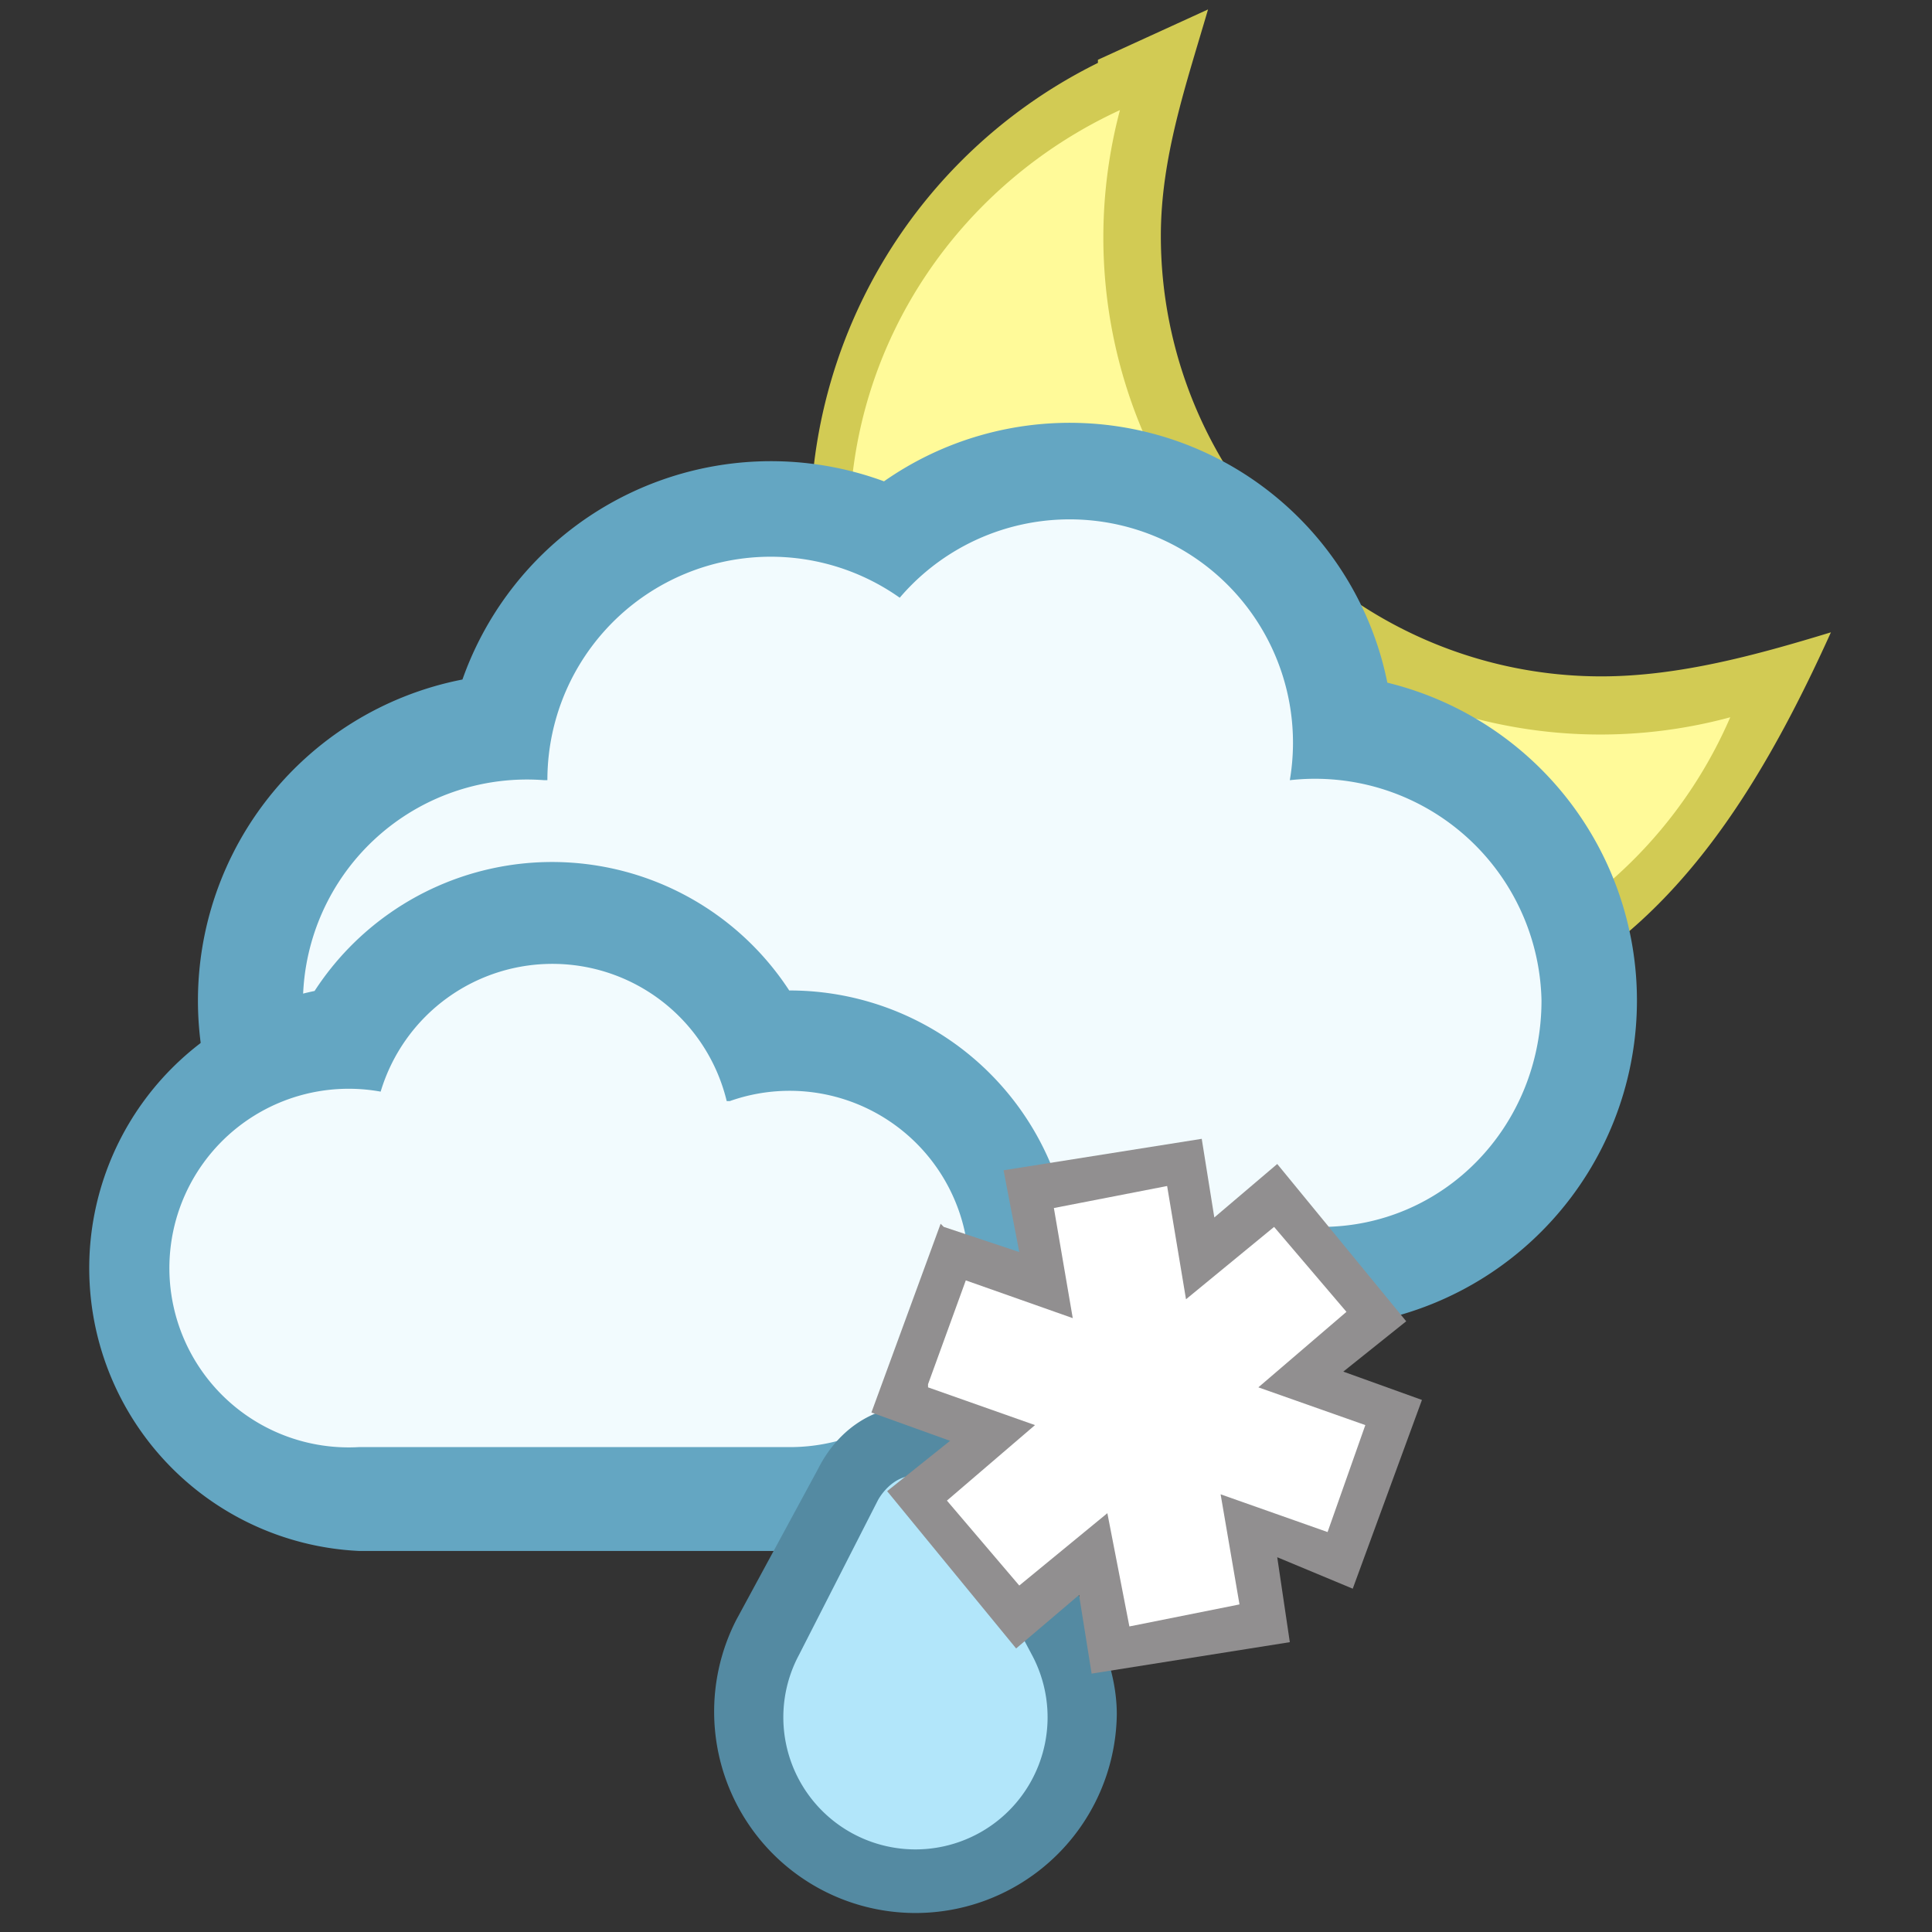
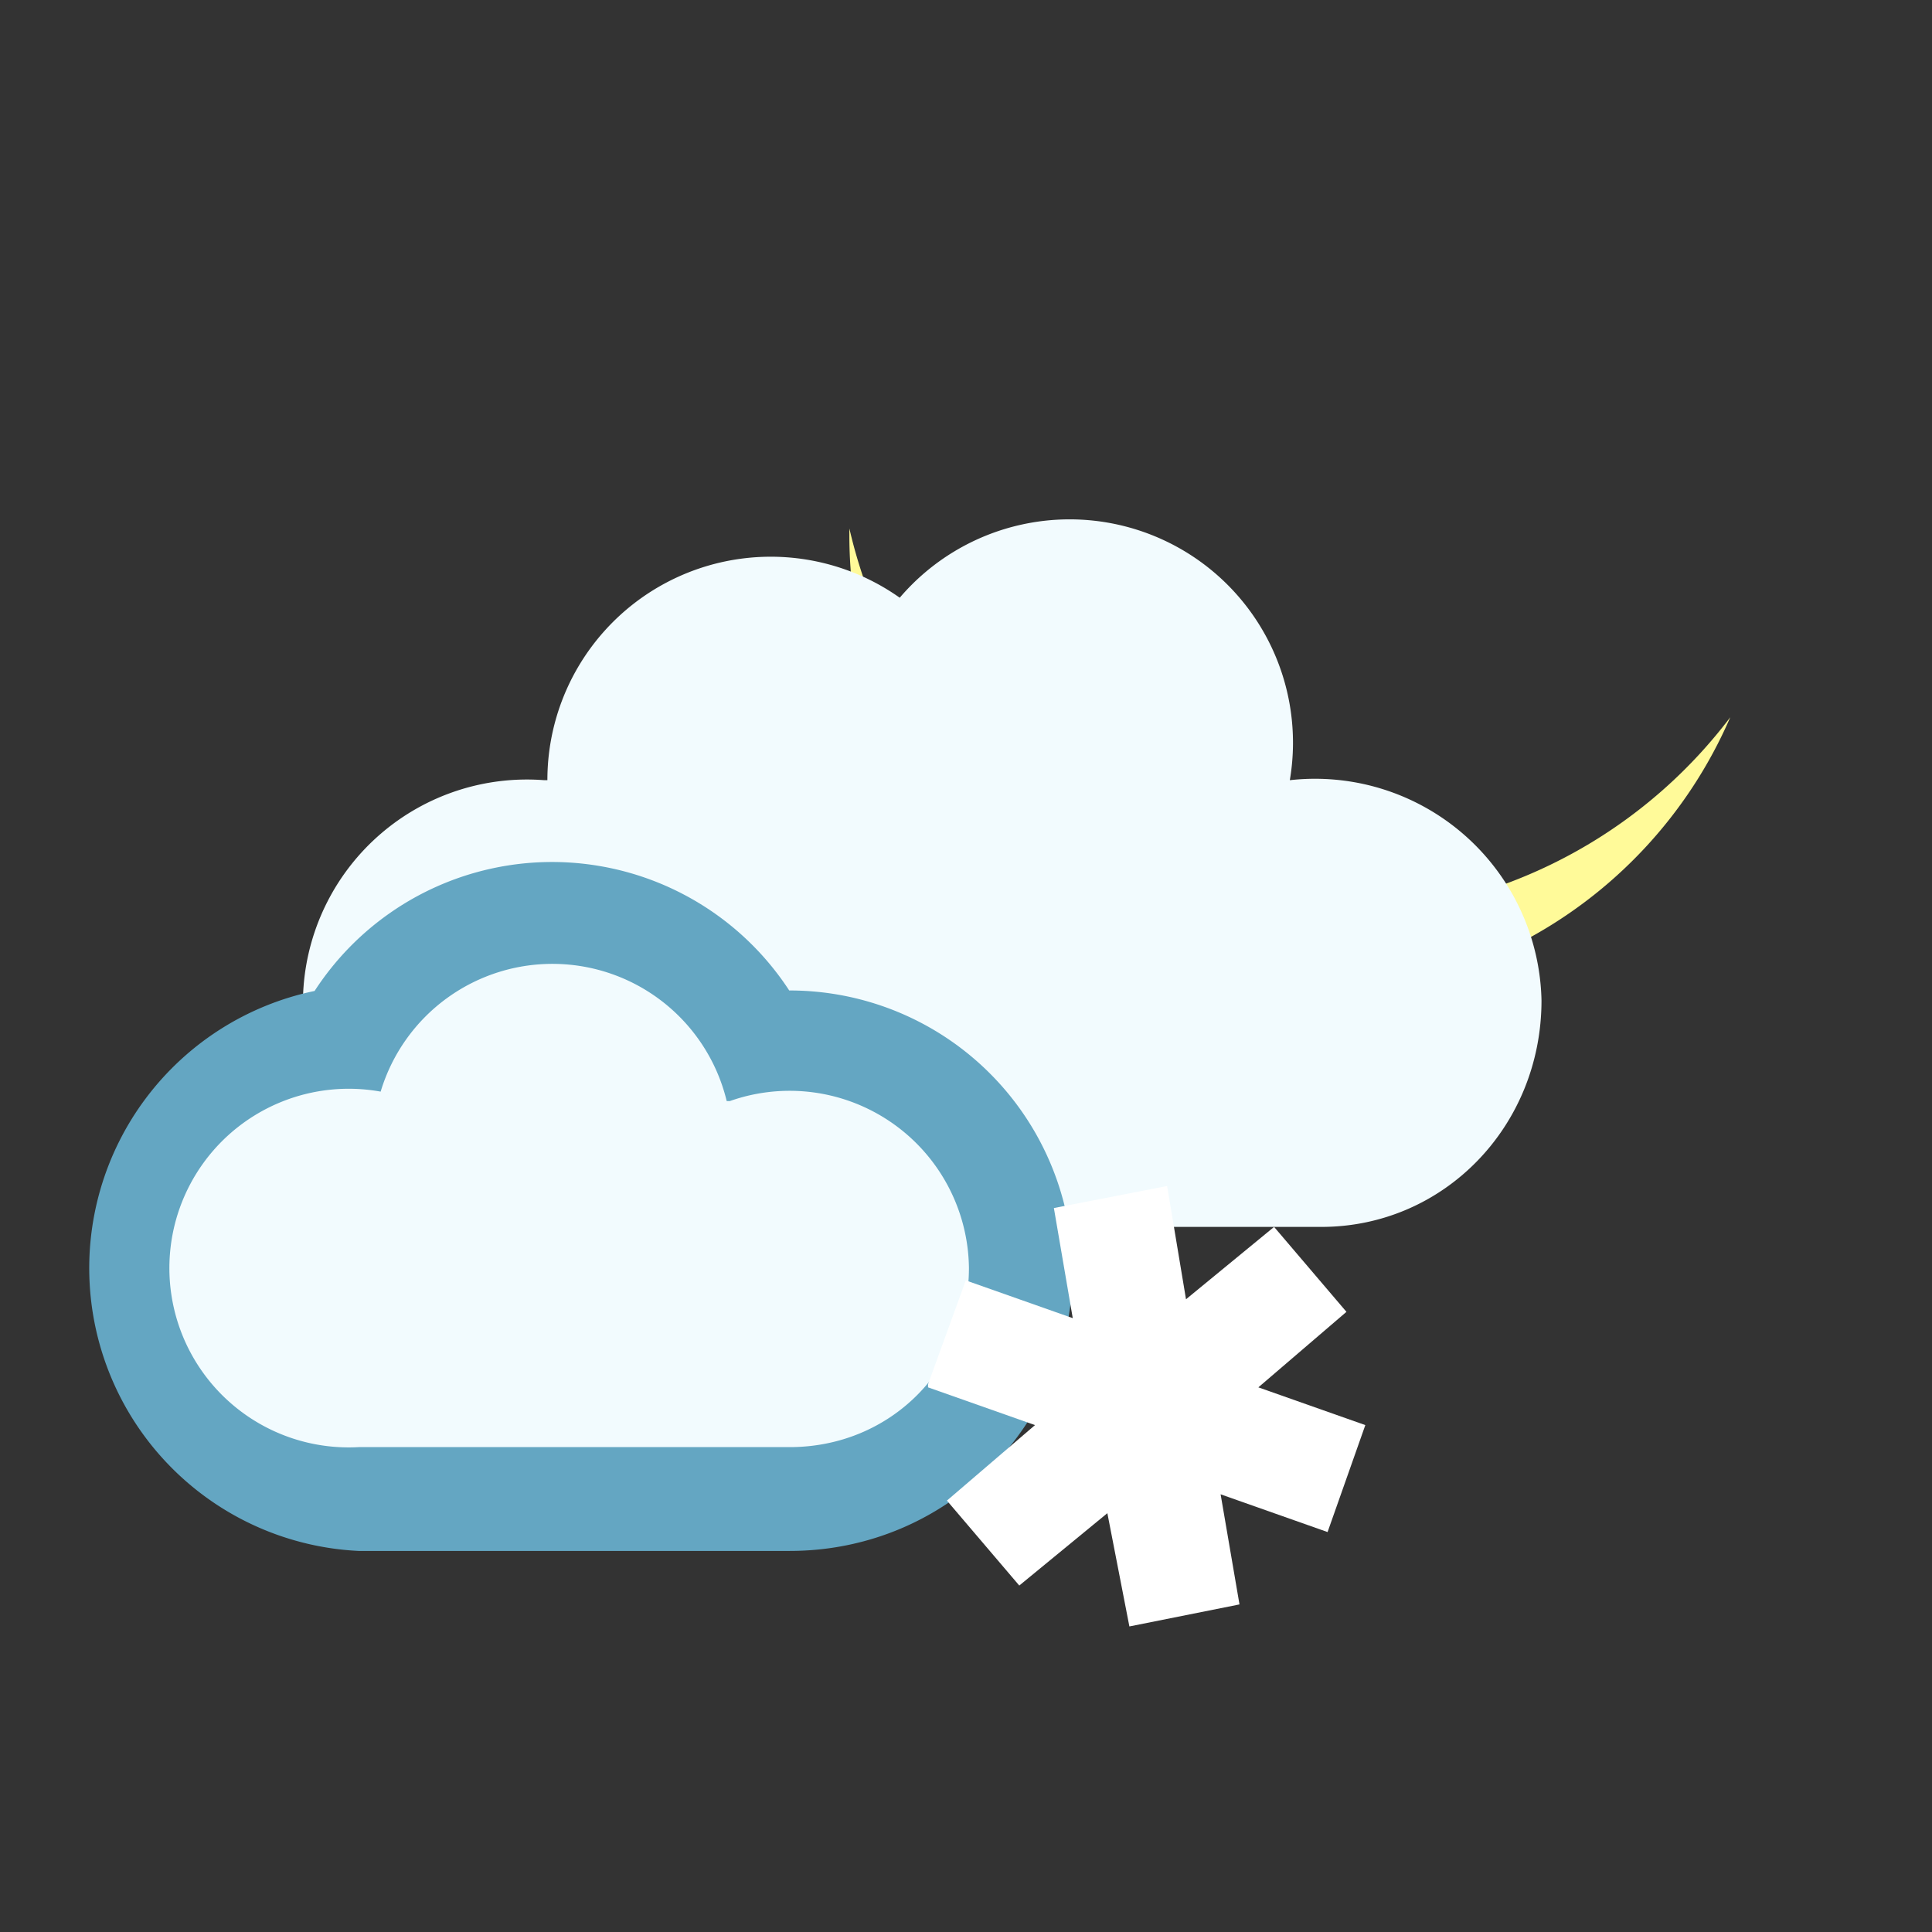
<svg xmlns="http://www.w3.org/2000/svg" height="61.413" width="61.413">
  <rect width="100%" height="100%" fill="#333333" stroke="none" />
-   <path d="M34.9 1.9L38.4.3c-.7 2.4-1.5 4.7-1.5 7.2a14 14 0 0 0 14 14c2.5 0 5-.7 7.3-1.4-3.3 7.3-7.5 13-16.5 13A16.4 16.4 0 0 1 34.9 2" fill="#d2cb54" />
-   <path d="M27 16.8c0-6 3.6-11 8.6-13.3A15.8 15.8 0 0 0 55 22.8a14.6 14.6 0 0 1-28-6" fill="#fffa99" />
-   <path d="M14.7 21.6a10.4 10.4 0 0 1 13.4-6.3 10.3 10.3 0 0 1 16 6.4 10.4 10.4 0 0 1-2.2 20.5H16.3a10.4 10.4 0 0 1-1.6-20.6" fill="#64a6c2" />
+   <path d="M27 16.8A15.8 15.8 0 0 0 55 22.8a14.6 14.6 0 0 1-28-6" fill="#fffa99" />
  <path d="M17.4 24.8A7.1 7.1 0 0 1 28.6 19 7.1 7.1 0 0 1 41 24.8a7.2 7.2 0 0 1 8 7c0 4-3.1 7.2-7 7.2H16.2a7.1 7.1 0 1 1 1.1-14.2" fill="#f2fbfe" />
  <path d="M10 31.5a9 9 0 0 1 16.3 2.8L22.1 32a9 9 0 0 1 12 8.3c0 5-4 9-9 9H11.4A9 9 0 0 1 10 31.5" fill="#64a6c2" />
  <path d="M23.2 35a5.7 5.7 0 0 1 7.6 5.3c0 3.2-2.5 5.7-5.7 5.7H11.4a5.7 5.7 0 1 1 .7-11.3 5.7 5.7 0 0 1 11 .3" fill="#f2fbfe" />
-   <path d="M35.5 54.5a6.4 6.4 0 1 1-12.1-3l2.6-4.8c.6-1.2 1.7-2 3-2 1.4 0 2.6.8 3.2 2l2.5 4.8c.5 1 .8 2 .8 3" fill="#548aa2" />
-   <path d="M32.8 52.6a4.2 4.2 0 1 1-7.4 0l2.5-4.9s.4-.8 1.2-.8c.8 0 1.1.8 1.1.8l2.6 4.9" fill="#b2e6fa" />
-   <path d="M30 39l2.4.8-.5-2.6 6.3-1 .4 2.5 2-1.7 4.1 5-2 1.6 2.5.9-2.2 6-2.4-1 .4 2.7-6.3 1-.4-2.5-2 1.7-4.1-5 2-1.6-2.5-.9 2.2-6" fill="#918f90" />
  <path d="M29.5 44l1.2-3.3 3.4 1.2-.6-3.5 3.6-.7.6 3.6 2.8-2.3 2.3 2.7-2.8 2.4 3.4 1.2-1.2 3.4-3.4-1.2.6 3.5-3.5.7-.7-3.6-2.8 2.3-2.3-2.7 2.8-2.4-3.4-1.2" fill="#fff" />
</svg>